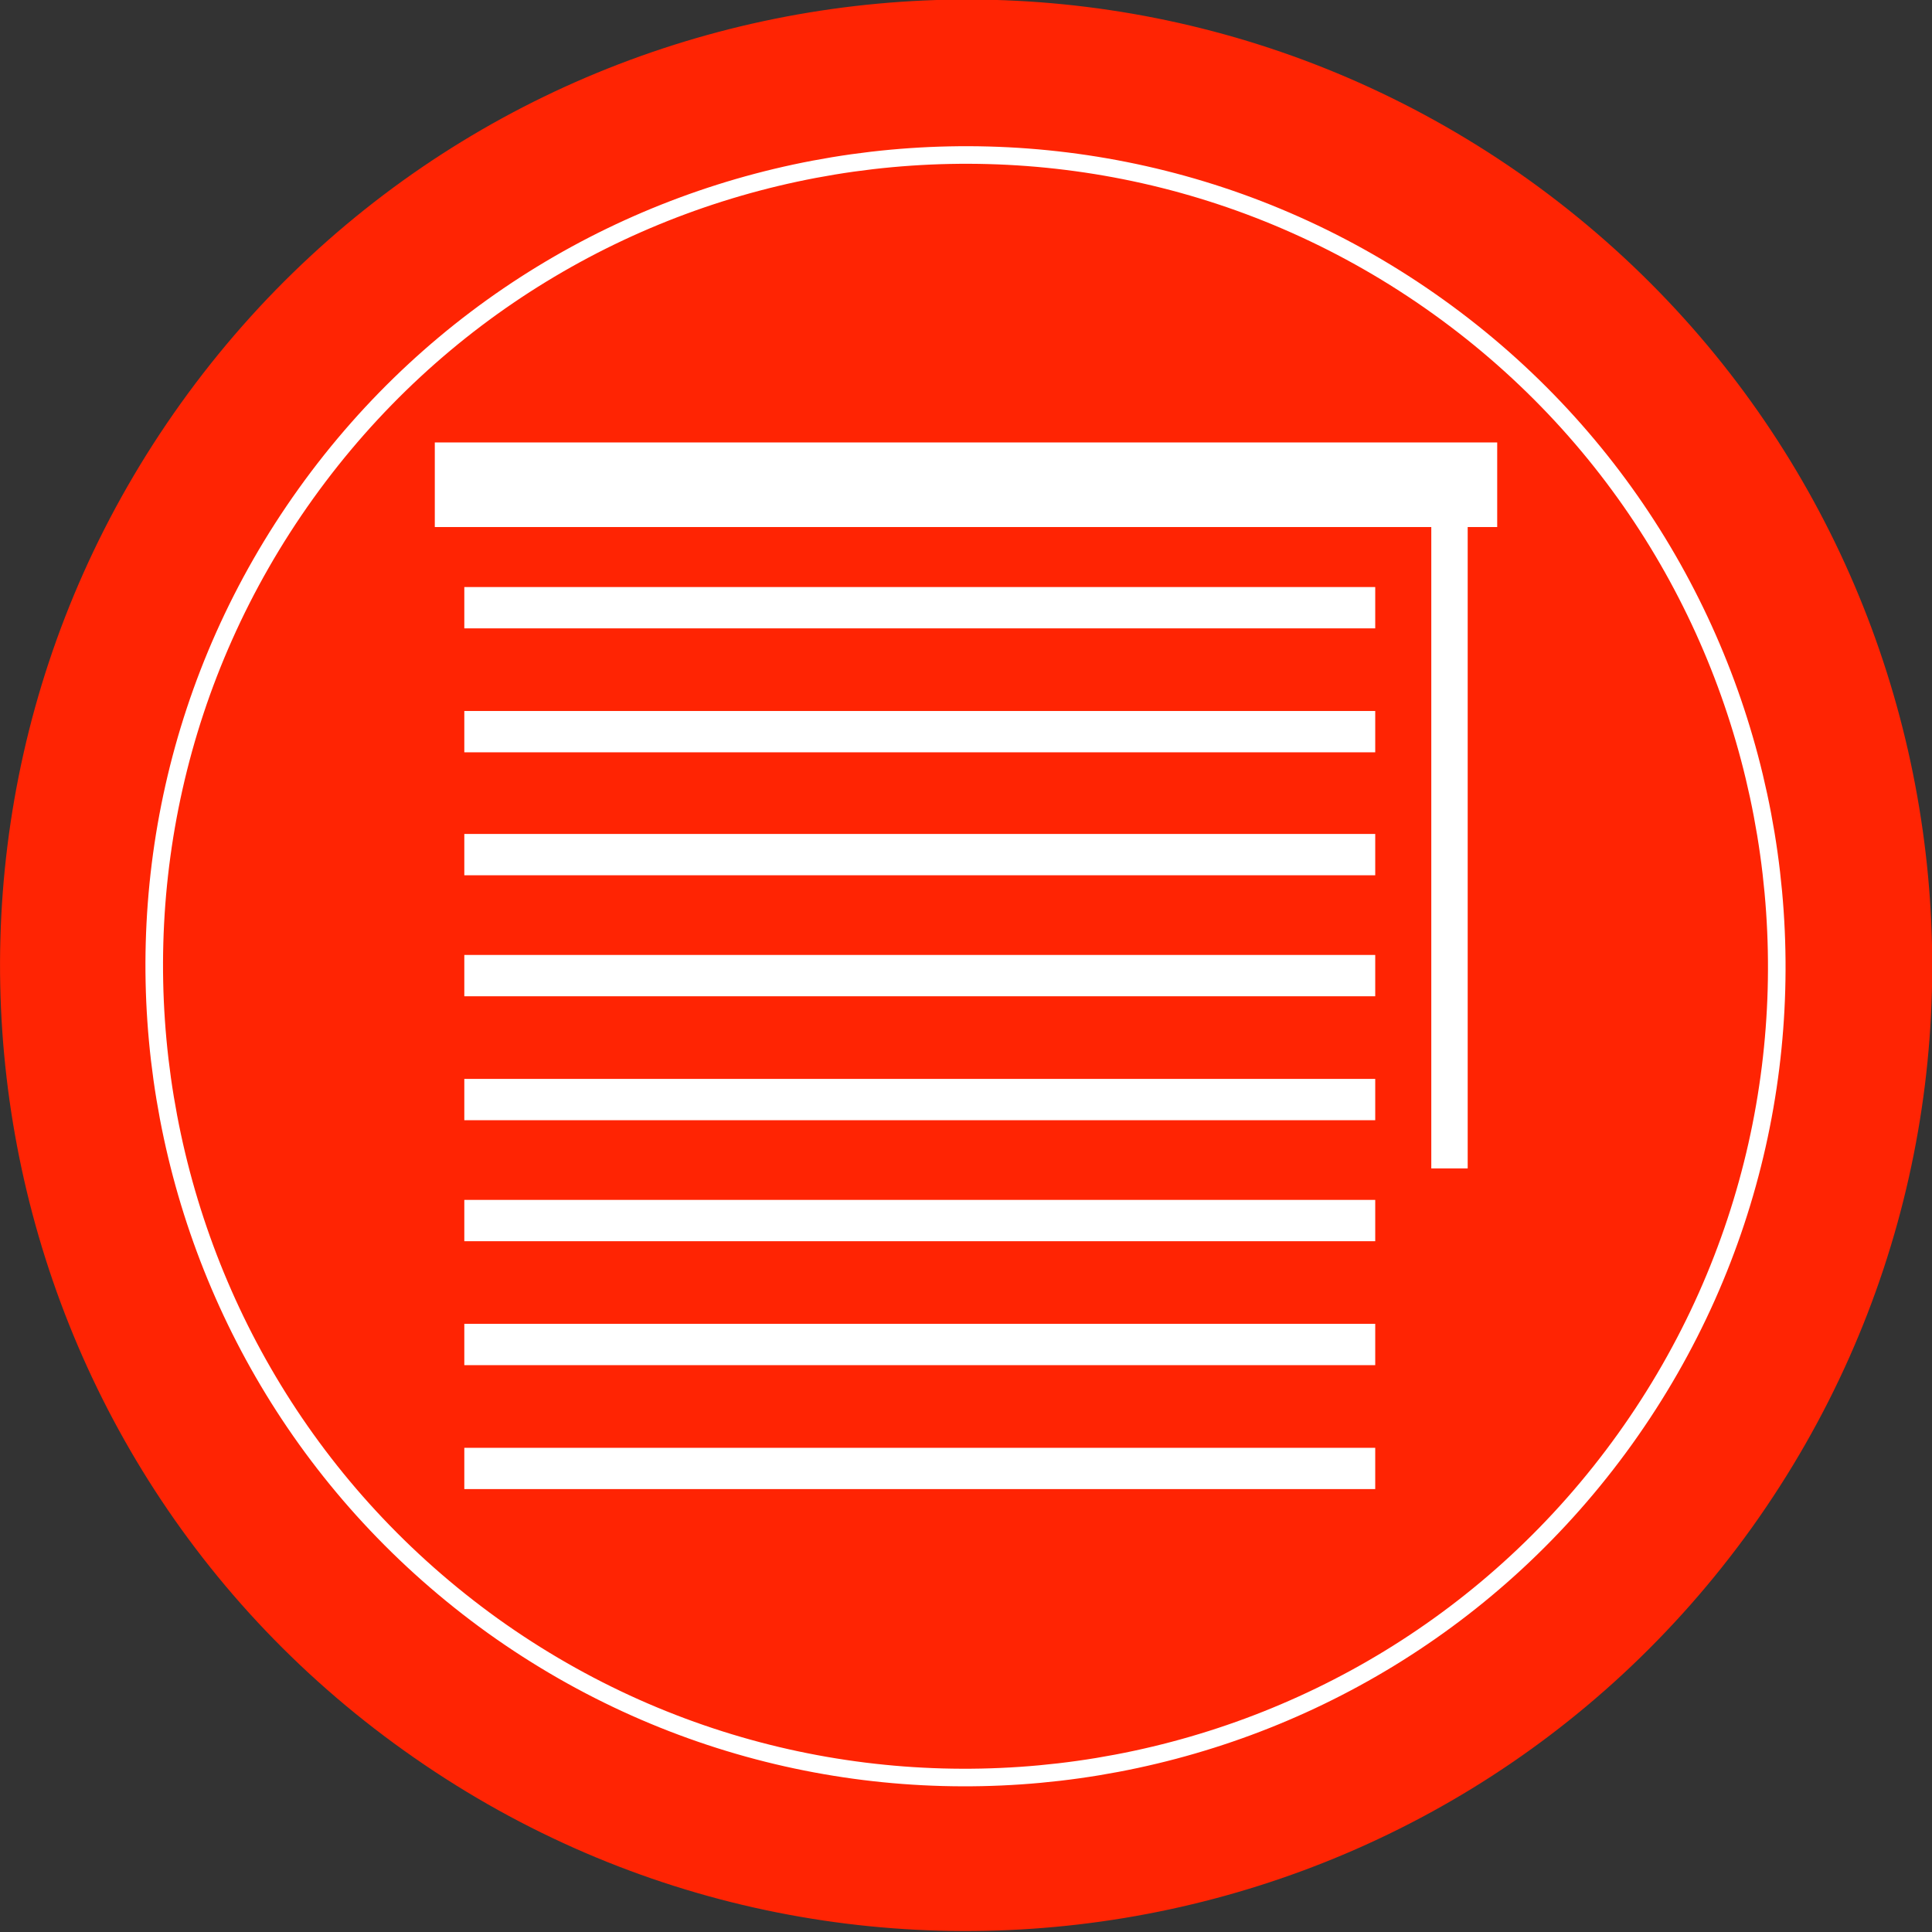
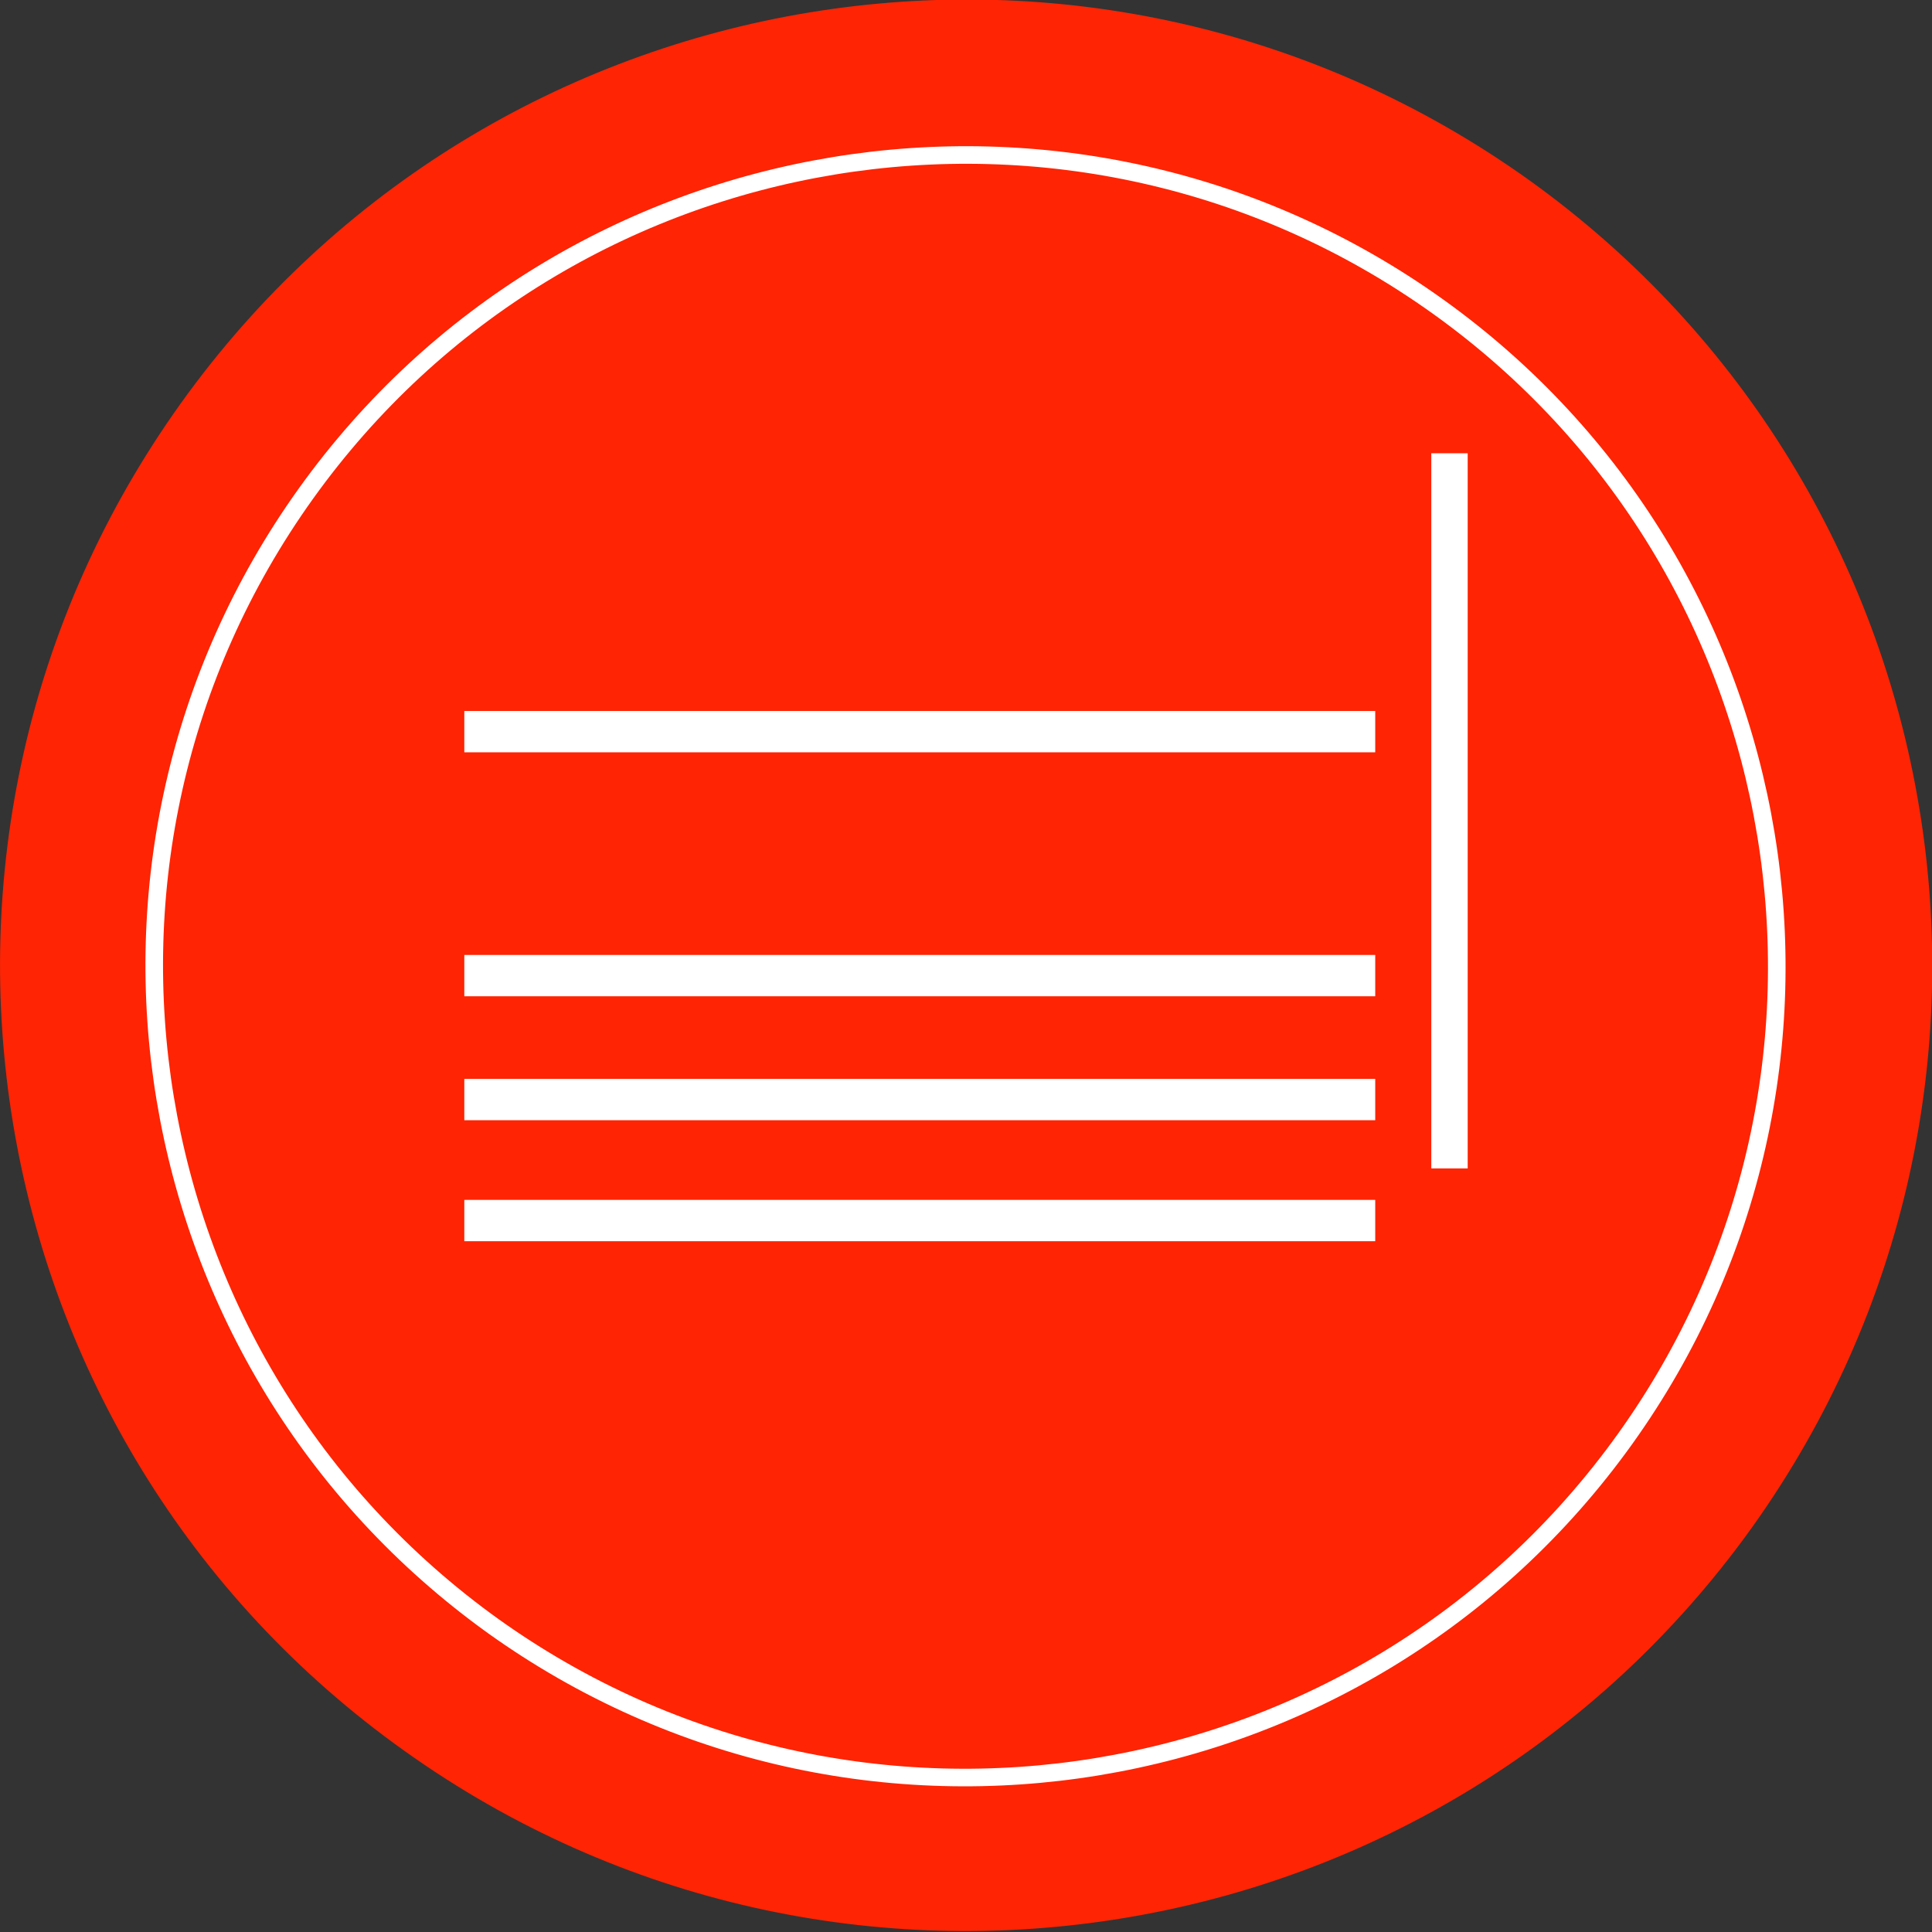
<svg xmlns="http://www.w3.org/2000/svg" version="1.1" id="Ebene_1" x="0px" y="0px" viewBox="0 0 196.4 196.4" style="enable-background:new 0 0 196.4 196.4;" xml:space="preserve">
  <rect x="0" y="0" width="196.4" height="196.4" fill="#333333" stroke="none" />
  <style type="text/css"> .st0{fill-rule:evenodd;clip-rule:evenodd;fill:#FF2403;} .st1{fill:none;stroke:#FFFFFF;stroke-width:1.787;stroke-miterlimit:79.84;} .st2{fill-rule:evenodd;clip-rule:evenodd;fill:#FFFFFF;} </style>
  <g id="Document" transform="scale(1 -1)">
    <g id="Spread" transform="translate(0 -595.277)">
      <g id="Layer_1">
        <g id="Group">
          <path marker-start="none" marker-end="none" class="st0" d="M18.4,554.3c31.6,44.1,92.9,54.2,137,22.7 c44.1-31.6,54.2-92.9,22.7-137c-31.6-44.1-92.9-54.2-137-22.7C-3.1,448.8-13.2,510.2,18.4,554.3z" />
          <path marker-start="none" marker-end="none" class="st1" d="M31.1,545.1c26.5,37,78.1,45.5,115.1,19c37-26.5,45.5-78.1,19-115.1 c-26.5-37-78.1-45.5-115.1-19C13.1,456.6,4.6,508.1,31.1,545.1z" />
          <g id="Group_1">
-             <path marker-start="none" marker-end="none" class="st2" d="M44.2,550.3v-8.6h108v8.6H44.2z" />
            <path marker-start="none" marker-end="none" class="st2" d="M145.5,476.5h3.7v72.7h-3.7V476.5z" />
-             <path marker-start="none" marker-end="none" class="st2" d="M47.2,531.4h92.6v4.2H47.2V531.4z" />
            <path marker-start="none" marker-end="none" class="st2" d="M47.2,518.8h92.6v4.2H47.2V518.8z" />
-             <path marker-start="none" marker-end="none" class="st2" d="M47.2,506.3h92.6v4.2H47.2V506.3z" />
            <path marker-start="none" marker-end="none" class="st2" d="M47.2,494h92.6v4.2H47.2V494z" />
            <path marker-start="none" marker-end="none" class="st2" d="M47.2,481.4h92.6v4.2H47.2V481.4z" />
            <path marker-start="none" marker-end="none" class="st2" d="M47.2,469.1h92.6v4.2H47.2V469.1z" />
-             <path marker-start="none" marker-end="none" class="st2" d="M47.2,456.5h92.6v4.2H47.2V456.5z" />
-             <path marker-start="none" marker-end="none" class="st2" d="M47.2,443.9h92.6v4.2H47.2V443.9z" />
          </g>
        </g>
      </g>
      <g id="Layer_1_3"> </g>
    </g>
  </g>
</svg>